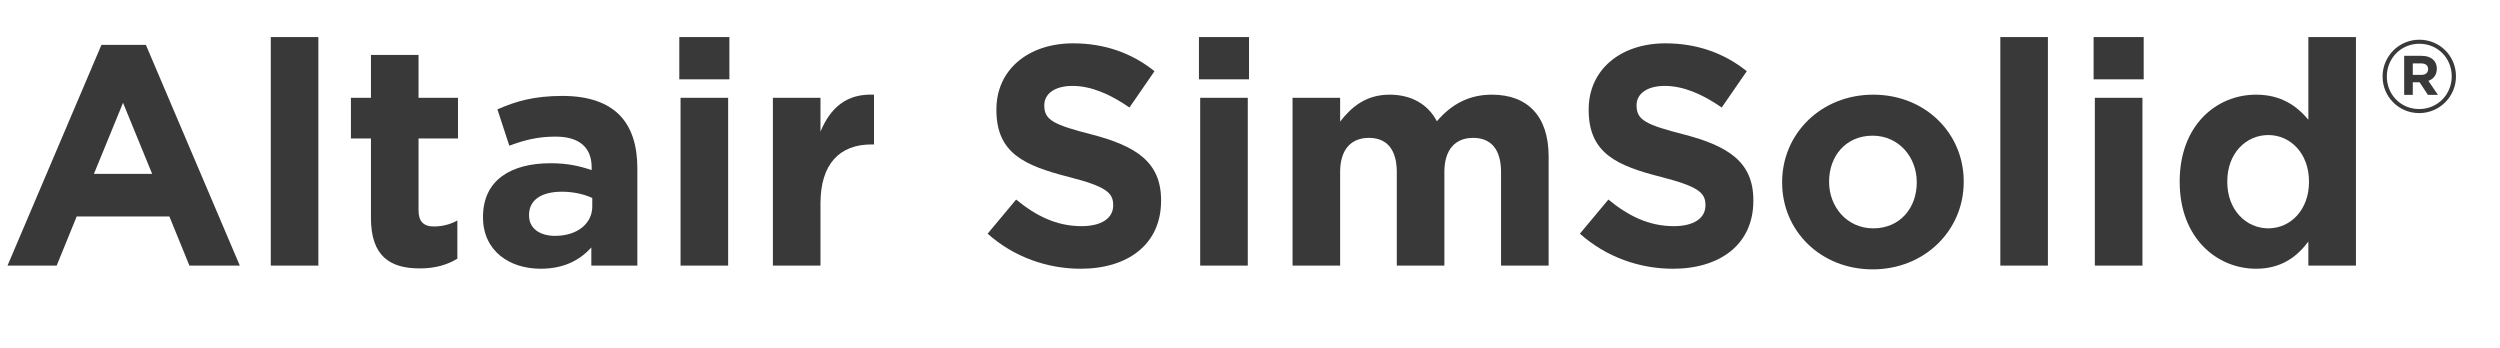
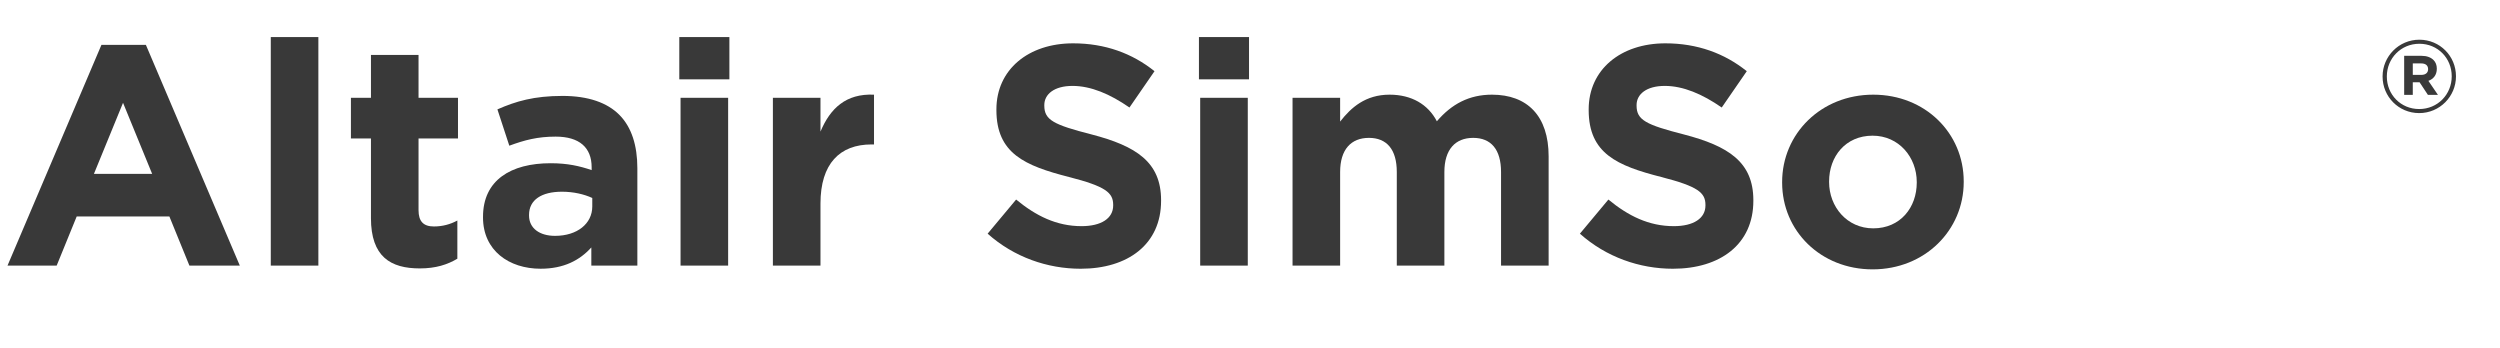
<svg xmlns="http://www.w3.org/2000/svg" xmlns:ns1="http://www.inkscape.org/namespaces/inkscape" xmlns:ns2="http://sodipodi.sourceforge.net/DTD/sodipodi-0.dtd" ns1:version="1.0 (4035a4fb49, 2020-05-01)" ns2:docname="logo_SimSolid_hw.svg" id="svg40" version="1.1" viewBox="0 0 575 80">
  <defs id="defs44" />
  <ns2:namedview ns1:current-layer="svg40" ns1:window-maximized="0" ns1:window-y="0" ns1:window-x="0" ns1:cy="40" ns1:cx="287.5" ns1:zoom="2.1008696" showgrid="false" id="namedview42" ns1:window-height="480" ns1:window-width="728" ns1:pageshadow="2" ns1:pageopacity="0" guidetolerance="10" gridtolerance="10" objecttolerance="10" borderopacity="1" bordercolor="#666666" pagecolor="#ffffff" />
  <g data-name="Altair Colors" id="Altair_Colors" />
  <g id="MIsc" />
  <g id="Wordmarks">
    <g id="g34">
      <path id="path4" fill="#393939" d="M23.33,10.324h10.225l21.602,50.764h-11.593l-4.608-11.305H17.642l-4.608,11.305H1.728L23.33,10.324Zm11.665,29.666l-6.697-16.346-6.696,16.346h13.393Z" />
      <path id="path6" fill="#393939" d="M62.28,8.524h10.945V61.088h-10.945V8.524Z" />
      <path id="path8" fill="#393939" d="M85.319,50.144V31.854h-4.608v-9.361h4.608V12.628h10.945v9.865h9.073v9.361h-9.073v16.489c0,2.52,1.08,3.744,3.528,3.744,2.016,0,3.816-.504,5.4-1.368v8.785c-2.304,1.368-4.968,2.232-8.641,2.232-6.697,0-11.233-2.664-11.233-11.593Z" />
      <path id="path10" fill="#393939" d="M111.094,50v-.144c0-8.425,6.409-12.313,15.553-12.313,3.888,0,6.697,.648,9.433,1.584v-.648c0-4.537-2.809-7.057-8.281-7.057-4.177,0-7.129,.792-10.657,2.088l-2.736-8.353c4.249-1.872,8.425-3.096,14.978-3.096,5.977,0,10.297,1.584,13.033,4.32,2.88,2.88,4.176,7.128,4.176,12.313v22.394h-10.585v-4.176c-2.664,2.952-6.336,4.896-11.665,4.896-7.272,0-13.249-4.177-13.249-11.809Zm25.13-2.521v-1.944c-1.872-.864-4.32-1.44-6.984-1.44-4.68,0-7.561,1.873-7.561,5.329v.144c0,2.952,2.448,4.68,5.977,4.68,5.112,0,8.568-2.808,8.568-6.769Z" />
      <path id="path12" fill="#393939" d="M156.238,8.524h11.521v9.721h-11.521V8.524Zm.288,13.969h10.945V61.088h-10.945V22.493Z" />
      <path id="path14" fill="#393939" d="M177.765,22.493h10.945v7.776c2.232-5.328,5.833-8.785,12.313-8.497v11.449h-.576c-7.273,0-11.737,4.392-11.737,13.609v14.257h-10.945V22.493Z" />
      <path id="path16" fill="#393939" d="M227.156,53.744l6.553-7.849c4.537,3.744,9.289,6.121,15.05,6.121,4.536,0,7.272-1.8,7.272-4.752v-.144c0-2.808-1.729-4.249-10.153-6.409-10.152-2.592-16.705-5.4-16.705-15.409v-.144c0-9.145,7.345-15.193,17.642-15.193,7.345,0,13.609,2.304,18.722,6.409l-5.761,8.353c-4.464-3.096-8.856-4.968-13.105-4.968-4.248,0-6.48,1.944-6.48,4.393v.144c0,3.312,2.16,4.393,10.873,6.625,10.226,2.664,15.985,6.336,15.985,15.121v.144c0,10.009-7.633,15.625-18.505,15.625-7.633,0-15.338-2.665-21.387-8.065Z" />
      <path id="path18" fill="#393939" d="M275.756,8.524h11.521v9.721h-11.521V8.524Zm.288,13.969h10.945V61.088h-10.945V22.493Z" />
      <path id="path20" fill="#393939" d="M297.284,22.493h10.945v5.472c2.52-3.24,5.832-6.192,11.377-6.192,5.04,0,8.856,2.232,10.872,6.121,3.385-3.96,7.417-6.121,12.674-6.121,8.137,0,13.033,4.896,13.033,14.185v25.13h-10.945v-21.53c0-5.185-2.304-7.849-6.408-7.849s-6.625,2.664-6.625,7.849v21.53h-10.945v-21.53c0-5.185-2.304-7.849-6.408-7.849s-6.624,2.664-6.624,7.849v21.53h-10.945V22.493Z" />
      <path id="path22" fill="#393939" d="M363.378,53.744l6.553-7.849c4.537,3.744,9.289,6.121,15.05,6.121,4.536,0,7.272-1.8,7.272-4.752v-.144c0-2.808-1.729-4.249-10.153-6.409-10.152-2.592-16.705-5.4-16.705-15.409v-.144c0-9.145,7.345-15.193,17.642-15.193,7.345,0,13.609,2.304,18.722,6.409l-5.761,8.353c-4.464-3.096-8.856-4.968-13.105-4.968-4.248,0-6.48,1.944-6.48,4.393v.144c0,3.312,2.16,4.393,10.873,6.625,10.226,2.664,15.985,6.336,15.985,15.121v.144c0,10.009-7.633,15.625-18.505,15.625-7.633,0-15.338-2.665-21.387-8.065Z" />
      <path id="path24" fill="#393939" d="M409.891,42.007v-.144c0-11.089,8.929-20.09,20.954-20.09,11.952,0,20.81,8.857,20.81,19.946v.144c0,11.089-8.929,20.09-20.954,20.09-11.953,0-20.81-8.857-20.81-19.946Zm30.963,0v-.144c0-5.688-4.104-10.657-10.153-10.657-6.265,0-10.009,4.825-10.009,10.513v.144c0,5.688,4.104,10.657,10.153,10.657,6.264,0,10.009-4.824,10.009-10.513Z" />
-       <path id="path26" fill="#393939" d="M460.074,8.524h10.945V61.088h-10.945V8.524Z" />
-       <path id="path28" fill="#393939" d="M481.529,8.524h11.521v9.721h-11.521V8.524Zm.288,13.969h10.945V61.088h-10.945V22.493Z" />
-       <path id="path30" fill="#393939" d="M501.328,41.863v-.144c0-12.889,8.425-19.946,17.569-19.946,5.833,0,9.434,2.664,12.025,5.761V8.524h10.945V61.088h-10.945v-5.544c-2.664,3.6-6.336,6.265-12.025,6.265-9,0-17.569-7.057-17.569-19.946Zm29.739,0v-.144c0-6.409-4.249-10.657-9.361-10.657s-9.433,4.176-9.433,10.657v.144c0,6.409,4.32,10.657,9.433,10.657s9.361-4.248,9.361-10.657Z" />
      <path id="path32" fill="#393939" d="M547.994,17.618v-.047c0-4.593,3.73-8.44,8.464-8.44s8.417,3.8,8.417,8.394v.046c0,4.593-3.73,8.44-8.464,8.44-4.732,0-8.417-3.8-8.417-8.394Zm15.901-.047v-.046c0-4.127-3.194-7.461-7.438-7.461-4.267,0-7.484,3.381-7.484,7.507v.047c0,4.127,3.194,7.461,7.438,7.461,4.267,0,7.484-3.381,7.484-7.508Zm-10.935-4.733h3.986c1.213,0,2.146,.35,2.774,.979,.49,.49,.746,1.166,.746,1.958v.046c0,1.446-.792,2.355-1.935,2.775l2.191,3.217h-2.308l-1.912-2.891h-1.562v2.891h-1.981V12.838Zm3.964,4.383c1.002,0,1.538-.536,1.538-1.282v-.047c0-.862-.606-1.306-1.585-1.306h-1.936v2.635h1.982Z" />
    </g>
    <g id="g36" />
    <g data-name="OpenMatrix White" id="OpenMatrix_White" />
  </g>
</svg>